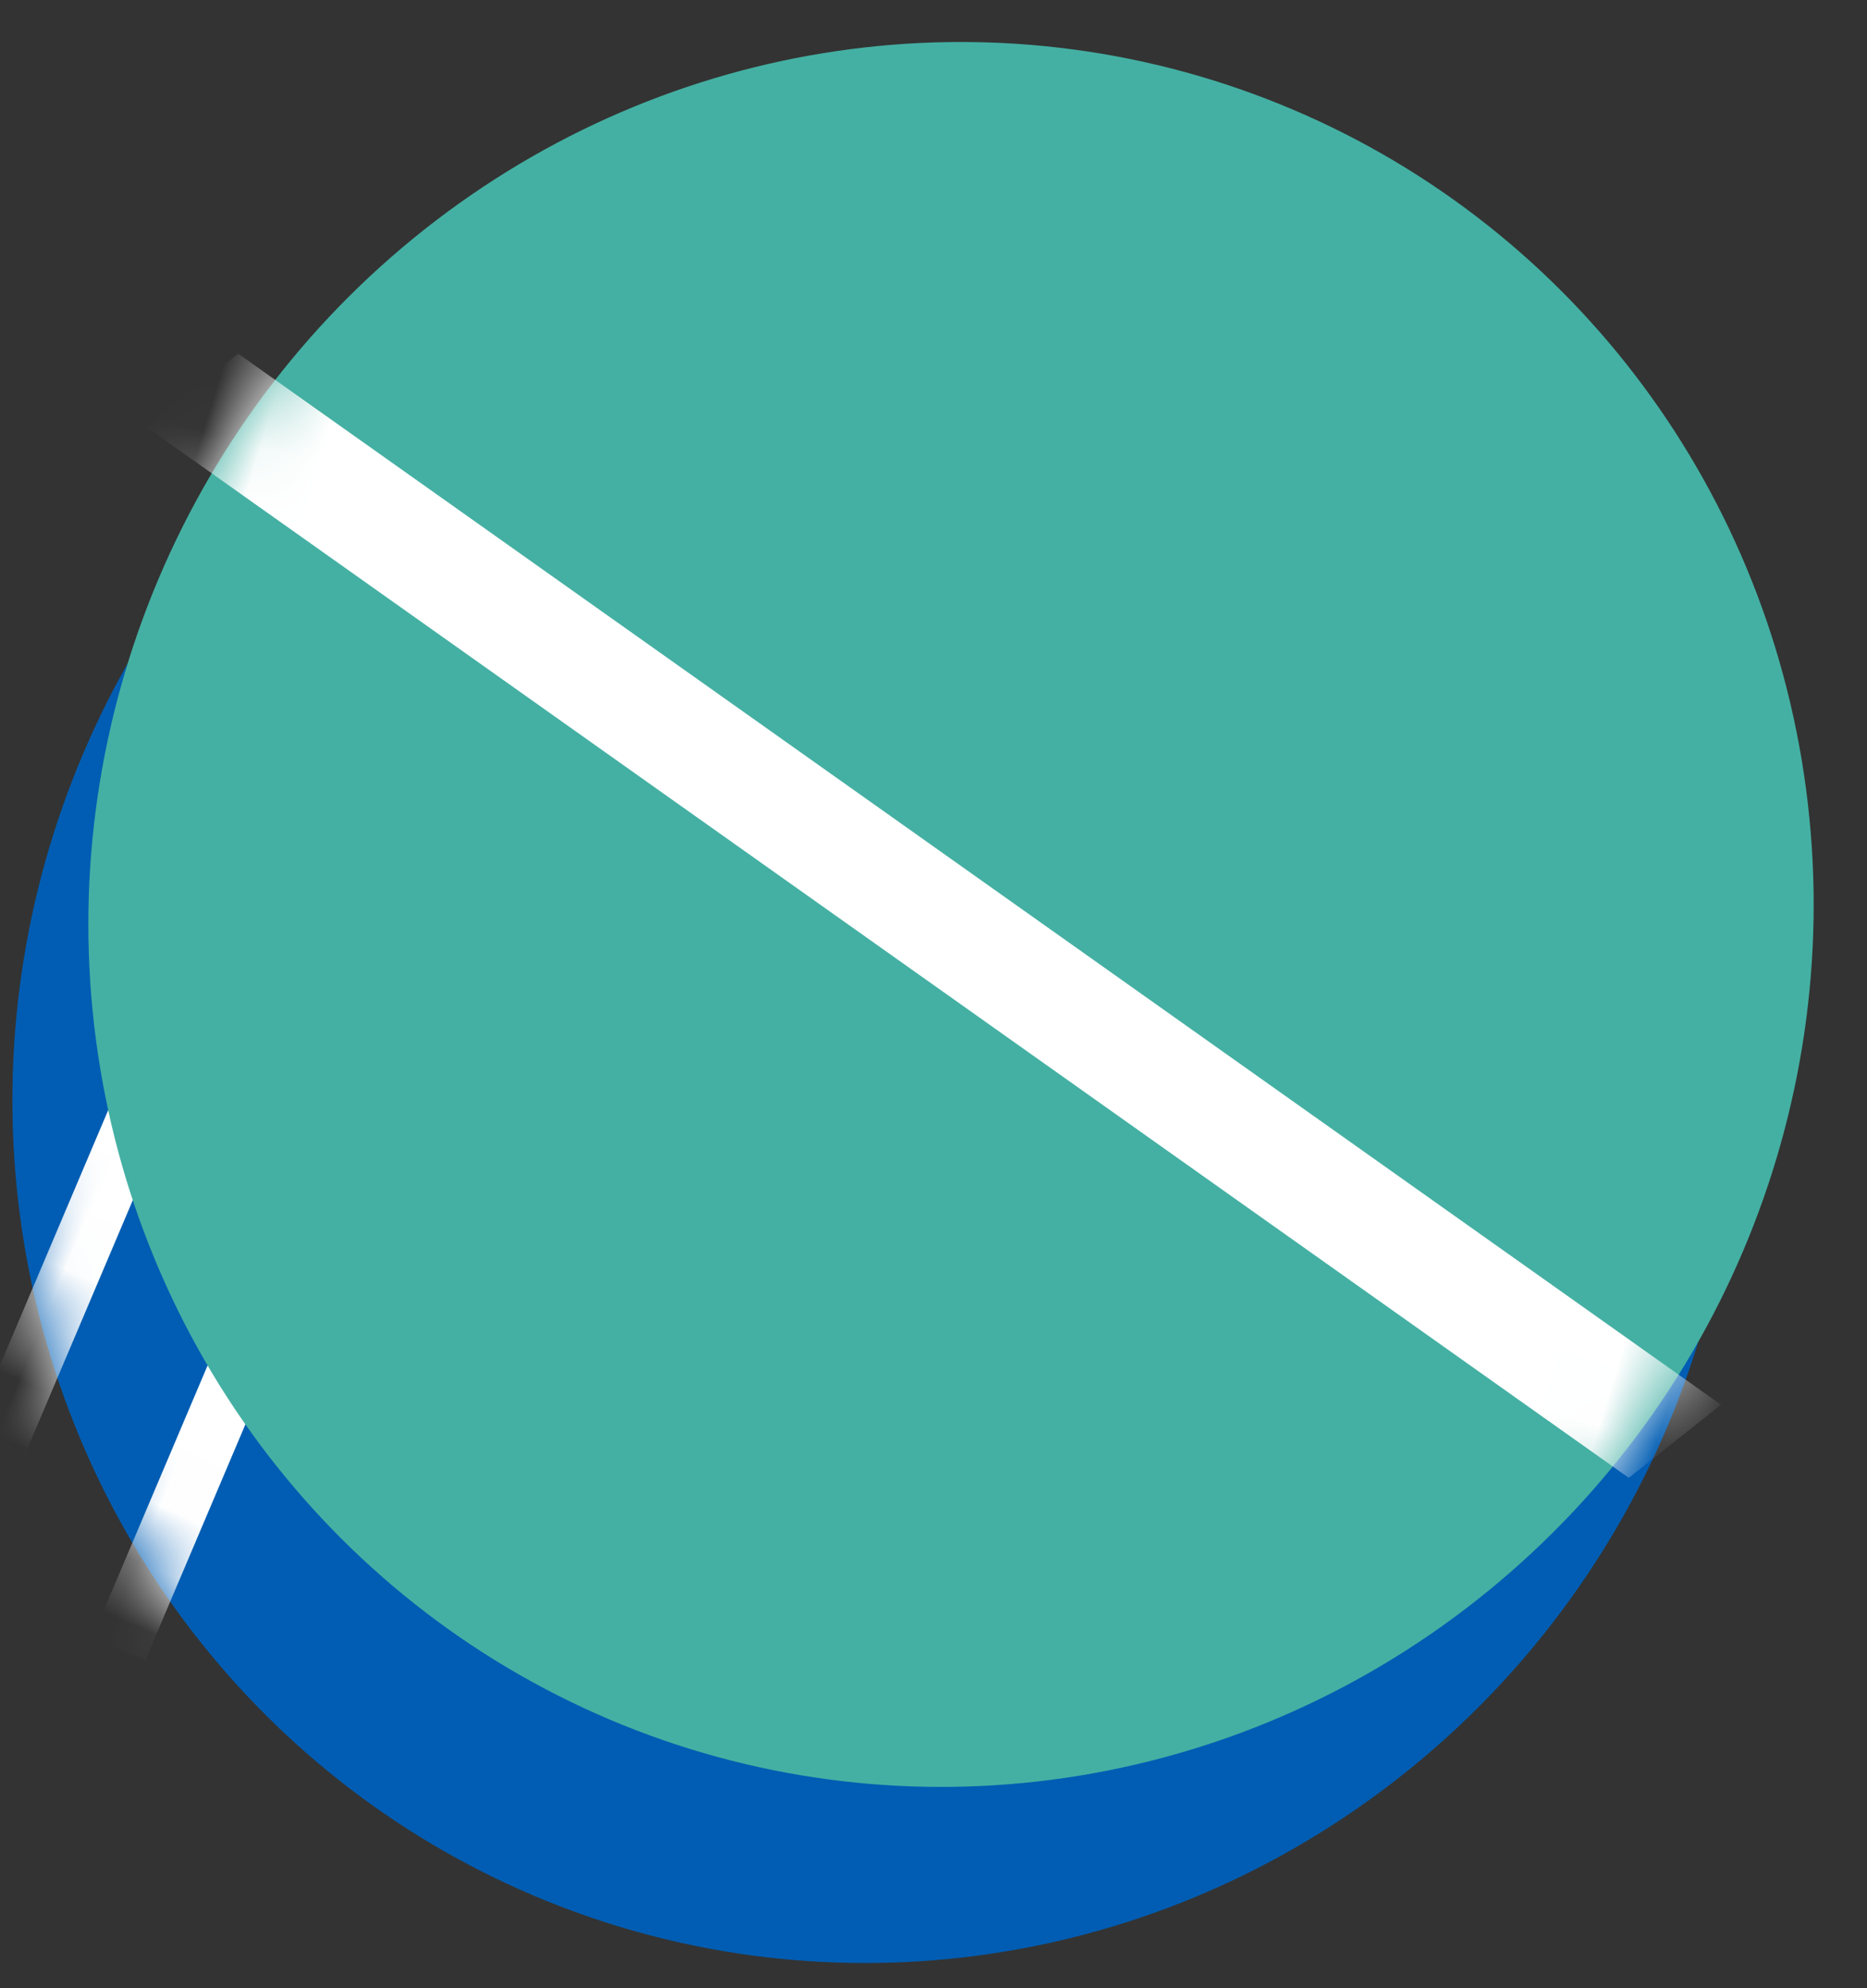
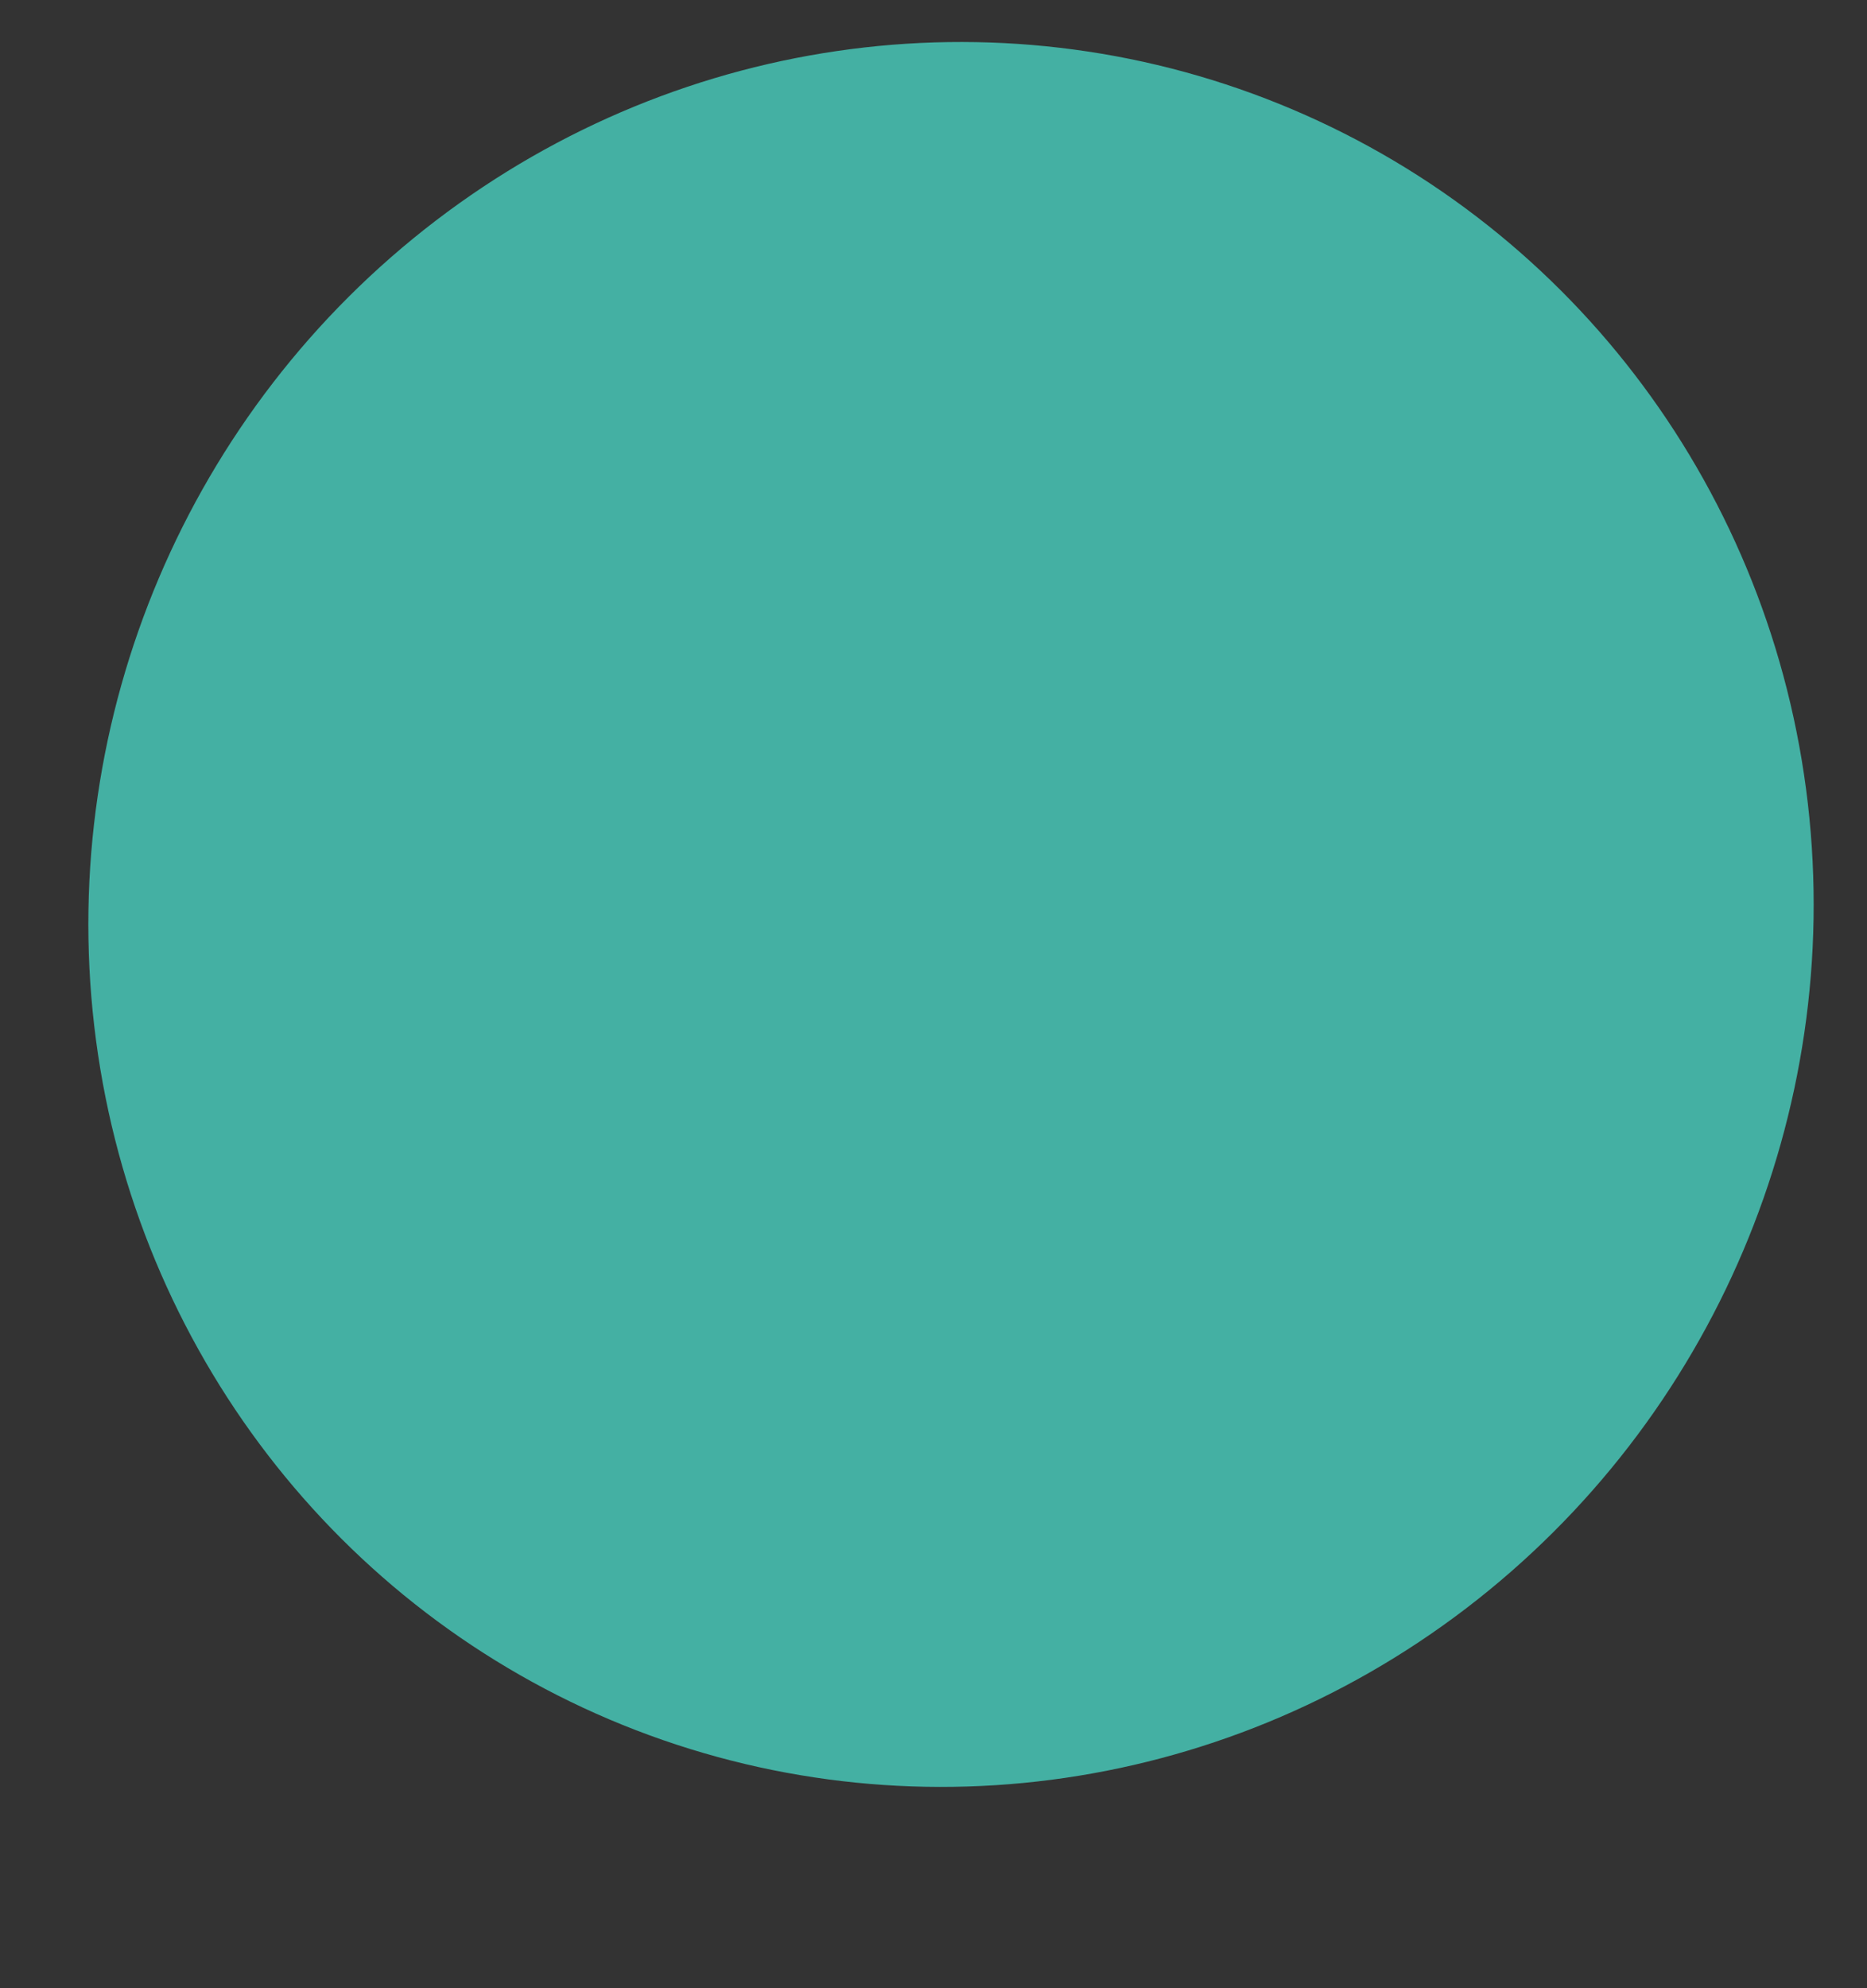
<svg xmlns="http://www.w3.org/2000/svg" xmlns:xlink="http://www.w3.org/1999/xlink" width="31px" height="33px" viewBox="0 0 31 33" version="1.1">
  <rect x="0" y="0" width="31" height="33" fill="#333333" stroke="none" />
  <title>ic_Drug</title>
  <desc>Created with Sketch.</desc>
  <defs>
-     <ellipse id="path-1" cx="14.515" cy="14.289" rx="14.515" ry="14.289" />
    <ellipse id="path-3" cx="14.515" cy="14.289" rx="14.515" ry="14.289" />
  </defs>
  <g id="Design" stroke="none" stroke-width="1" fill="none" fill-rule="evenodd">
    <g id="Physicians_V6" transform="translate(-657, -1243)">
      <g id="Current-prescription-methods-could-be-improved." transform="translate(0, 948)">
        <g id="Group-3">
          <g id="content" transform="translate(595, 287)">
            <g id="Group-6">
              <g id="Sub-Content">
                <g id="Group-Copy-3">
                  <g id="Group">
                    <g id="Group-10" transform="translate(56, 0)">
                      <g id="ic_Drug" transform="translate(0, 4)">
-                         <rect id="Rectangle" x="0" y="1" width="40" height="40" rx="10" />
                        <g id="Group-9-Copy">
                          <g id="Path-29" transform="translate(20.146, 22.465) rotate(113) translate(-20.146, -22.465) translate(5.146, 7.965)">
                            <mask id="mask-2" fill="white">
                              <use xlink:href="#path-1" />
                            </mask>
                            <use id="Mask" fill="#005DB3" xlink:href="#path-1" />
                            <line x1="19.067" y1="25.403" x2="26.341" y2="25.403" stroke="#FFFFFF" stroke-width="0.96" mask="url(#mask-2)" />
                            <line x1="20.68" y1="22.228" x2="27.953" y2="22.228" id="Path-29-Copy" stroke="#FFFFFF" stroke-width="0.96" mask="url(#mask-2)" />
                          </g>
                          <g id="Path-9" transform="translate(21.407, 19.542) rotate(113) translate(-21.407, -19.542) translate(6.407, 5.042)">
                            <mask id="mask-4" fill="white">
                              <use xlink:href="#path-3" />
                            </mask>
                            <use id="Mask" fill="#44B0A3" fill-rule="nonzero" xlink:href="#path-3" />
-                             <polygon fill="#FFFFFF" fill-rule="nonzero" mask="url(#mask-4)" transform="translate(14.648, 14.548) rotate(-6) translate(-14.648, -14.548) " points="18.587 -0.33 9.102 28.316 10.709 29.426 20.195 0.78" />
                          </g>
                        </g>
                      </g>
                    </g>
                  </g>
                </g>
              </g>
            </g>
          </g>
        </g>
      </g>
    </g>
  </g>
</svg>